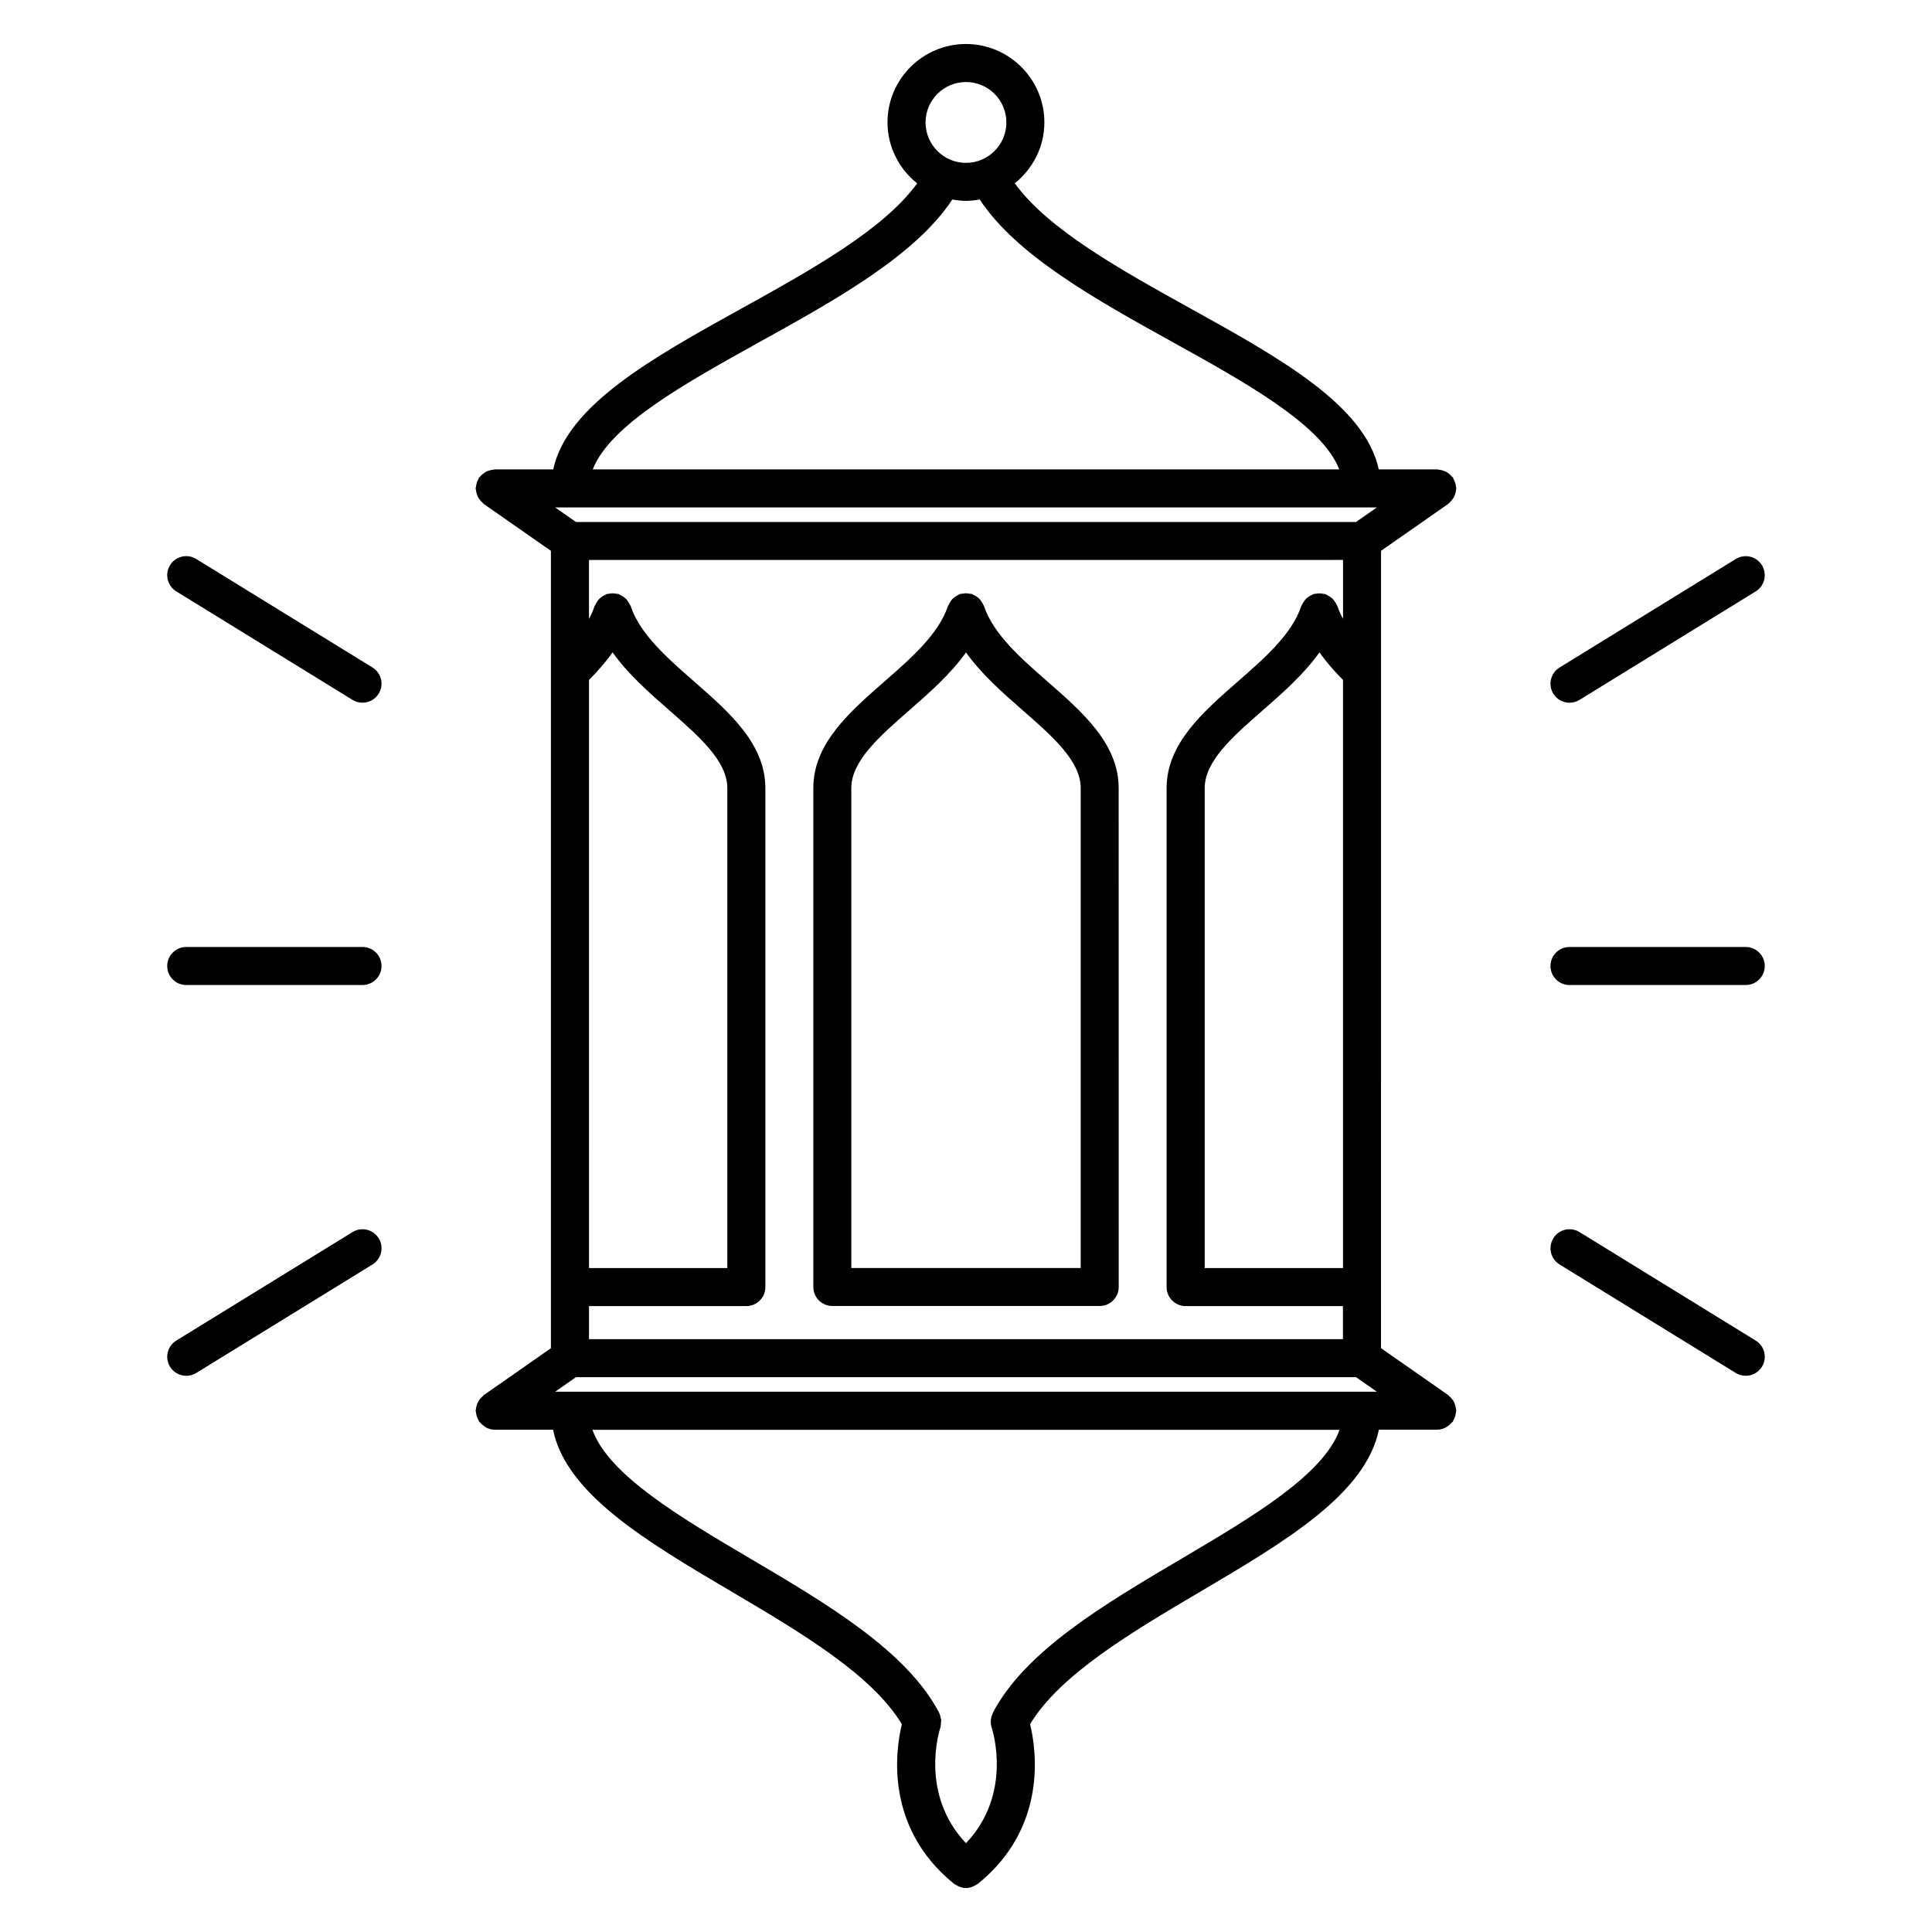
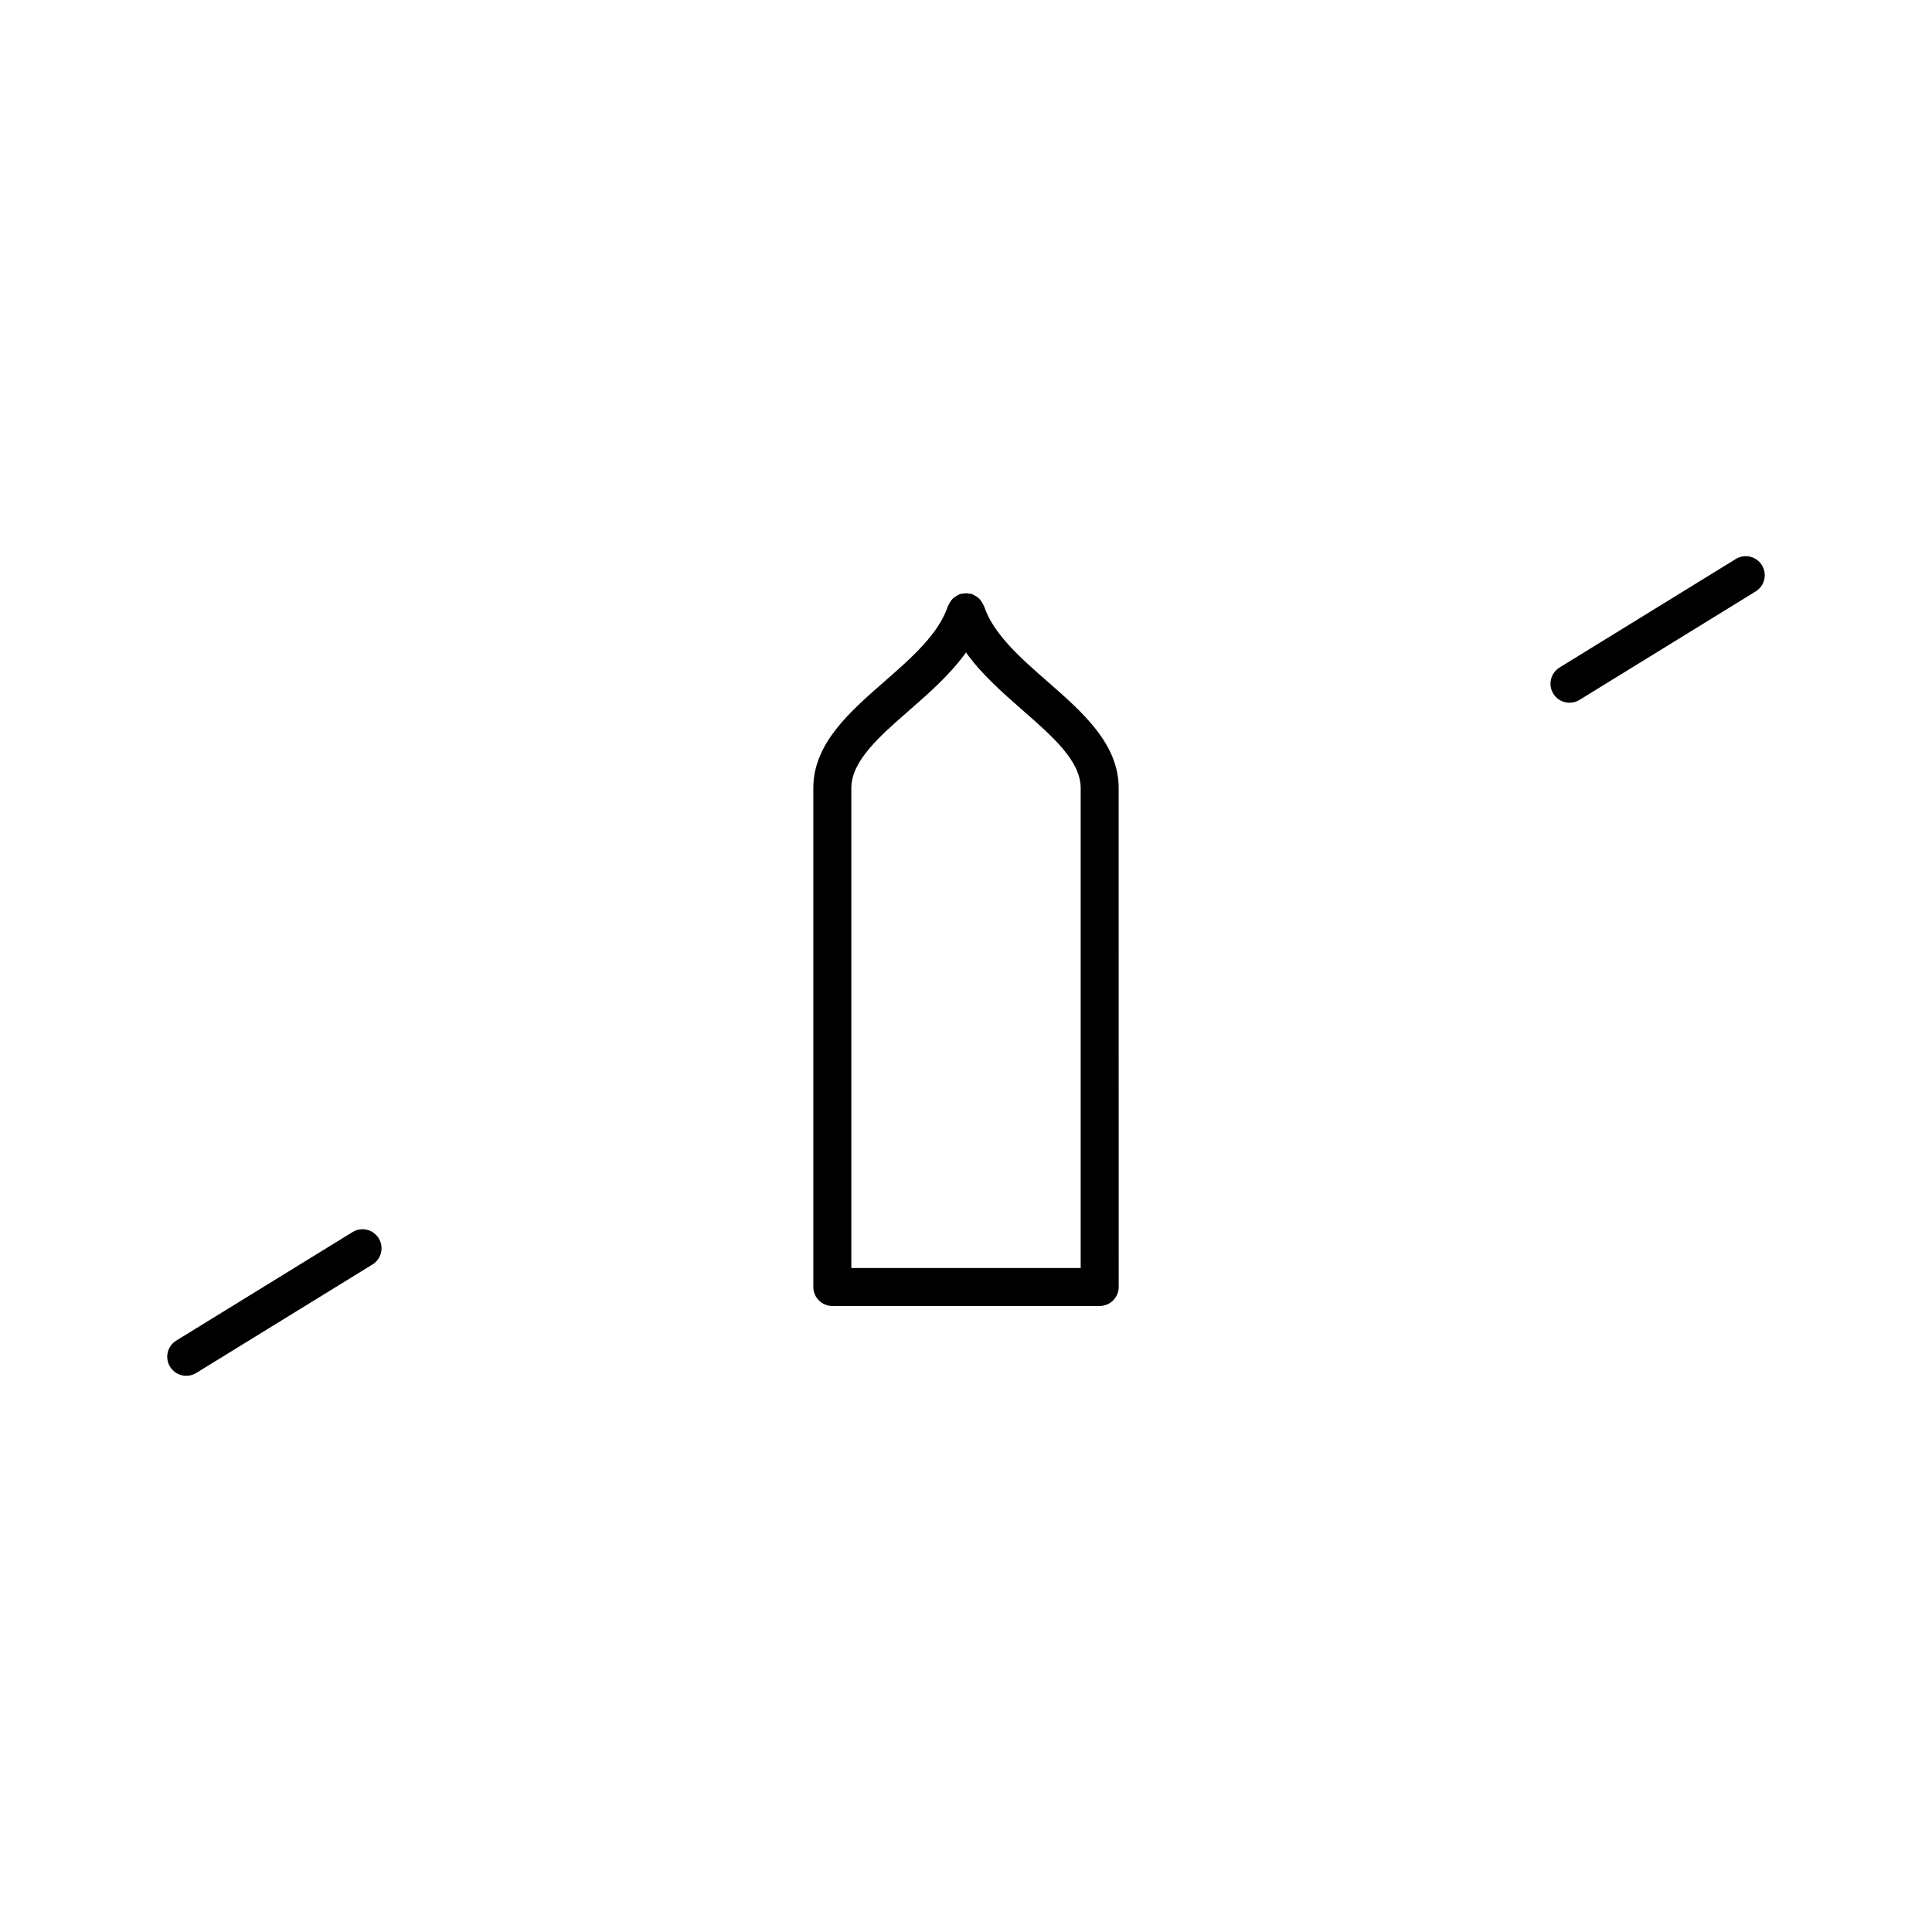
<svg xmlns="http://www.w3.org/2000/svg" fill="#000000" width="800px" height="800px" version="1.1" viewBox="144 144 512 512">
  <g>
-     <path d="m529.84 272.93c-0.035-0.336-0.102-0.66-0.203-0.992-0.105-0.328-0.238-0.629-0.402-0.926-0.086-0.152-0.102-0.316-0.203-0.465-0.086-0.121-0.215-0.188-0.316-0.301-0.223-0.266-0.465-0.488-0.734-0.707-0.258-0.203-0.504-0.379-0.781-0.523-0.277-0.145-0.57-0.242-0.883-0.336-0.328-0.102-0.648-0.172-0.992-0.203-0.145-0.012-0.277-0.086-0.43-0.086h-15.504c-3.699-16.984-26.145-29.473-49.855-42.613-18.594-10.309-37.742-20.945-46.613-33.199 4.742-3.812 7.848-9.594 7.848-16.137 0-11.457-9.332-20.781-20.793-20.781-11.457 0-20.781 9.324-20.781 20.781 0 6.555 3.109 12.34 7.863 16.152-8.883 12.258-28.012 22.883-46.602 33.188-23.715 13.141-46.16 25.629-49.855 42.613h-15.504c-0.145 0-0.273 0.07-0.414 0.086-0.352 0.031-0.684 0.105-1.023 0.207-0.301 0.09-0.586 0.191-0.863 0.332-0.281 0.145-0.523 0.328-0.781 0.523-0.277 0.215-0.52 0.438-0.742 0.711-0.098 0.109-0.223 0.172-0.312 0.297-0.102 0.141-0.117 0.312-0.203 0.457-0.168 0.301-0.301 0.598-0.406 0.938-0.105 0.332-0.168 0.648-0.203 0.992-0.016 0.172-0.102 0.316-0.102 0.492 0 0.152 0.074 0.277 0.086 0.418 0.031 0.348 0.102 0.676 0.203 1.008 0.098 0.309 0.191 0.594 0.336 0.871 0.145 0.281 0.324 0.523 0.523 0.777 0.215 0.273 0.438 0.52 0.711 0.742 0.109 0.098 0.172 0.223 0.297 0.312l17.793 12.426v211.31l-17.793 12.426c-0.121 0.086-0.188 0.215-0.301 0.316-0.266 0.223-0.488 0.469-0.707 0.734-0.203 0.25-0.379 0.5-0.523 0.777s-0.242 0.562-0.336 0.871c-0.102 0.332-0.172 0.66-0.203 1.008-0.012 0.145-0.086 0.277-0.086 0.422 0 0.176 0.086 0.324 0.102 0.5 0.031 0.336 0.098 0.66 0.203 0.988 0.105 0.332 0.238 0.641 0.406 0.941 0.086 0.145 0.102 0.316 0.203 0.457 0.07 0.105 0.191 0.137 0.266 0.23 0.348 0.434 0.762 0.777 1.234 1.078 0.172 0.105 0.312 0.246 0.492 0.328 0.656 0.316 1.367 0.52 2.137 0.52h15.469c3.492 17.008 24.711 29.578 47.125 42.797 18.41 10.855 37.387 22.082 45.316 35.246-1.652 6.832-4.656 27.336 13.82 42.293 0.227 0.18 0.492 0.277 0.742 0.414 0.172 0.098 0.328 0.207 0.508 0.281 0.625 0.262 1.266 0.43 1.918 0.43h0.004 0.004c0.656 0 1.301-0.168 1.918-0.43 0.18-0.074 0.332-0.18 0.508-0.281 0.246-0.137 0.516-0.23 0.742-0.414 18.477-14.965 15.473-35.469 13.82-42.301 7.926-13.16 26.902-24.379 45.309-35.238 22.414-13.227 43.637-25.797 47.125-42.805h15.469c0.77 0 1.484-0.207 2.141-0.52 0.18-0.086 0.316-0.223 0.492-0.328 0.473-0.301 0.883-0.645 1.23-1.074 0.082-0.102 0.195-0.133 0.273-0.238 0.102-0.141 0.117-0.312 0.203-0.465 0.168-0.301 0.301-0.598 0.402-0.938 0.105-0.328 0.168-0.648 0.203-0.988 0.016-0.172 0.102-0.316 0.102-0.5 0-0.152-0.074-0.277-0.086-0.422-0.031-0.348-0.105-0.672-0.203-1.004-0.098-0.312-0.191-0.594-0.336-0.875-0.145-0.281-0.324-0.523-0.523-0.77-0.215-0.277-0.441-0.523-0.715-0.746-0.109-0.098-0.172-0.227-0.297-0.312l-17.793-12.426 0.008-179.25v-0.051-32.004l17.793-12.426c0.121-0.086 0.18-0.211 0.297-0.309 0.273-0.227 0.5-0.473 0.715-0.75 0.195-0.246 0.371-0.492 0.523-0.766 0.145-0.281 0.246-0.574 0.336-0.883 0.102-0.332 0.172-0.656 0.203-1.004 0.012-0.145 0.086-0.273 0.086-0.422-0.008-0.164-0.094-0.309-0.102-0.488zm-238.72 239.89 5.516-3.856h206.73l5.516 3.856zm15.219-195.93c4.07 5.715 9.594 10.594 15.027 15.348 7.91 6.918 15.383 13.445 15.383 20.621v127.19h-36.656l-0.004-155.86c2.117-2.109 4.273-4.527 6.25-7.301zm156.92 35.969c0-7.176 7.473-13.707 15.387-20.621 5.438-4.75 10.957-9.633 15.023-15.348 1.977 2.766 4.125 5.184 6.242 7.301v155.86h-36.652zm35.172-48.219c-0.039-0.125-0.137-0.211-0.188-0.328-0.133-0.316-0.309-0.59-0.5-0.871-0.18-0.266-0.352-0.523-0.578-0.746-0.223-0.215-0.473-0.387-0.734-0.562-0.293-0.195-0.574-0.379-0.902-0.516-0.109-0.051-0.195-0.141-0.316-0.18-0.188-0.059-0.367-0.023-0.555-0.066-0.336-0.074-0.672-0.121-1.02-0.121-0.352 0-0.684 0.051-1.023 0.121-0.188 0.039-0.367 0.004-0.551 0.066-0.117 0.039-0.195 0.133-0.312 0.176-0.328 0.137-0.621 0.316-0.918 0.52-0.262 0.176-0.508 0.344-0.727 0.562-0.223 0.215-0.395 0.473-0.57 0.734-0.203 0.293-0.379 0.574-0.516 0.898-0.051 0.117-0.141 0.195-0.18 0.316-2.438 7.41-9.766 13.816-16.848 20.008-9.262 8.09-18.828 16.461-18.828 28.207v132.23c0 2.785 2.254 5.039 5.039 5.039h41.691v8.77h-199.8v-8.77h41.695c2.781 0 5.039-2.254 5.039-5.039v-132.23c0-11.754-9.574-20.117-18.828-28.207-7.082-6.191-14.41-12.594-16.852-20.012-0.039-0.121-0.133-0.203-0.18-0.316-0.137-0.324-0.316-0.609-0.516-0.902-0.18-0.262-0.348-0.516-0.57-0.73-0.223-0.223-0.473-0.395-0.734-0.57-0.289-0.195-0.57-0.371-0.887-0.508-0.117-0.051-0.203-0.145-0.324-0.188-0.188-0.059-0.371-0.023-0.559-0.066-0.344-0.074-0.676-0.121-1.031-0.121-0.344 0-0.66 0.051-0.988 0.117-0.191 0.039-0.383 0.004-0.574 0.07-0.125 0.039-0.211 0.137-0.328 0.188-0.324 0.133-0.605 0.312-0.891 0.508-0.262 0.176-0.516 0.348-0.73 0.562-0.227 0.223-0.398 0.48-0.578 0.746-0.195 0.289-0.371 0.562-0.504 0.883-0.051 0.117-0.145 0.203-0.188 0.324-0.367 1.125-0.871 2.254-1.48 3.387v-15.629l199.83-0.004v15.625c-0.609-1.125-1.113-2.254-1.48-3.375zm4.938-22.309h-206.73l-5.523-3.856h217.77zm-103.38-116.59c5.91 0 10.715 4.801 10.715 10.707s-4.805 10.711-10.715 10.711c-5.906 0-10.707-4.805-10.707-10.711 0.004-5.906 4.805-10.707 10.707-10.707zm-54.641 68.859c20.277-11.238 41.18-22.836 51.031-37.73 1.176 0.207 2.371 0.363 3.606 0.363 1.25 0 2.453-0.156 3.641-0.367 9.848 14.895 30.754 26.496 51.031 37.734 19.555 10.836 39.68 22 44.266 33.801h-197.84c4.582-11.797 24.715-22.961 44.27-33.801zm111.84 322.43c-20.379 12.02-41.453 24.453-50.07 40.859-0.02 0.035-0.016 0.07-0.031 0.105-0.035 0.066-0.031 0.137-0.059 0.207-0.523 1.176-0.605 2.445-0.227 3.594 0.004 0.02 0 0.035 0.004 0.051 0.258 0.762 5.586 17.559-6.801 30.617-12.375-13.043-7.07-29.816-6.805-30.613 0.004-0.02 0-0.039 0.004-0.059 0.137-0.414 0.141-0.855 0.168-1.293 0.012-0.215 0.09-0.438 0.07-0.656-0.012-0.172-0.105-0.332-0.137-0.508-0.09-0.48-0.188-0.945-0.402-1.375-0.012-0.02-0.004-0.039-0.016-0.059-8.613-16.414-29.691-28.848-50.07-40.867-18.5-10.914-37.535-22.152-41.816-34.117h198c-4.285 11.953-23.32 23.199-41.816 34.113z" />
    <path d="m421.63 324.64c-7.082-6.191-14.41-12.602-16.852-20.012-0.039-0.121-0.137-0.207-0.18-0.324-0.133-0.316-0.312-0.598-0.504-0.887-0.18-0.266-0.352-0.523-0.578-0.746-0.215-0.215-0.465-0.383-0.719-0.559-0.293-0.203-0.578-0.383-0.91-0.52-0.117-0.051-0.195-0.141-0.316-0.18-0.188-0.059-0.367-0.023-0.555-0.066-0.336-0.07-0.672-0.121-1.023-0.121-0.352 0-0.684 0.051-1.027 0.121-0.188 0.039-0.363 0.004-0.543 0.066-0.117 0.039-0.195 0.133-0.312 0.176-0.336 0.137-0.629 0.316-0.926 0.523-0.25 0.176-0.492 0.336-0.711 0.551-0.223 0.227-0.398 0.484-0.578 0.75-0.195 0.289-0.371 0.57-0.504 0.887-0.047 0.117-0.141 0.203-0.18 0.316-2.438 7.41-9.766 13.816-16.848 20.008-9.254 8.09-18.824 16.461-18.824 28.207v132.23c0 2.785 2.258 5.039 5.039 5.039h70.852c2.785 0 5.039-2.254 5.039-5.039l-0.012-132.21c0-11.75-9.57-20.117-18.828-28.207zm8.75 155.39h-60.77v-127.19c0-7.176 7.473-13.707 15.383-20.621 5.426-4.742 10.938-9.613 15.004-15.312 4.07 5.699 9.582 10.57 15.008 15.316 7.91 6.914 15.387 13.441 15.387 20.621v127.18z" />
-     <path d="m240.07 394.96h-46.719c-2.781 0-5.039 2.258-5.039 5.039s2.258 5.039 5.039 5.039h46.715c2.781 0 5.039-2.258 5.039-5.039-0.004-2.781-2.254-5.039-5.035-5.039z" />
-     <path d="m190.71 300.72 46.715 28.758c0.828 0.508 1.738 0.746 2.637 0.746 1.691 0 3.344-0.852 4.297-2.398 1.461-2.371 0.719-5.473-1.648-6.934l-46.715-28.758c-2.379-1.465-5.477-0.719-6.934 1.648-1.461 2.379-0.719 5.481 1.648 6.938z" />
    <path d="m237.43 470.51-46.715 28.758c-2.367 1.457-3.109 4.559-1.648 6.934 0.953 1.547 2.606 2.398 4.297 2.398 0.902 0 1.812-0.242 2.637-0.746l46.715-28.758c2.367-1.457 3.109-4.559 1.648-6.934-1.465-2.371-4.559-3.117-6.934-1.652z" />
-     <path d="m559.93 405.04h46.707c2.785 0 5.039-2.258 5.039-5.039s-2.254-5.039-5.039-5.039h-46.707c-2.785 0-5.039 2.258-5.039 5.039s2.254 5.039 5.039 5.039z" />
    <path d="m559.94 330.23c0.902 0 1.809-0.242 2.637-0.746l46.707-28.758c2.367-1.461 3.102-4.566 1.648-6.934-1.457-2.367-4.559-3.109-6.934-1.648l-46.707 28.758c-2.367 1.461-3.102 4.566-1.648 6.934 0.953 1.543 2.606 2.394 4.297 2.394z" />
-     <path d="m609.29 499.27-46.707-28.758c-2.383-1.465-5.481-0.727-6.934 1.648-1.457 2.371-0.719 5.477 1.648 6.934l46.707 28.758c0.828 0.508 1.738 0.746 2.637 0.746 1.691 0 3.344-0.852 4.297-2.398 1.457-2.371 0.719-5.473-1.648-6.93z" />
  </g>
</svg>